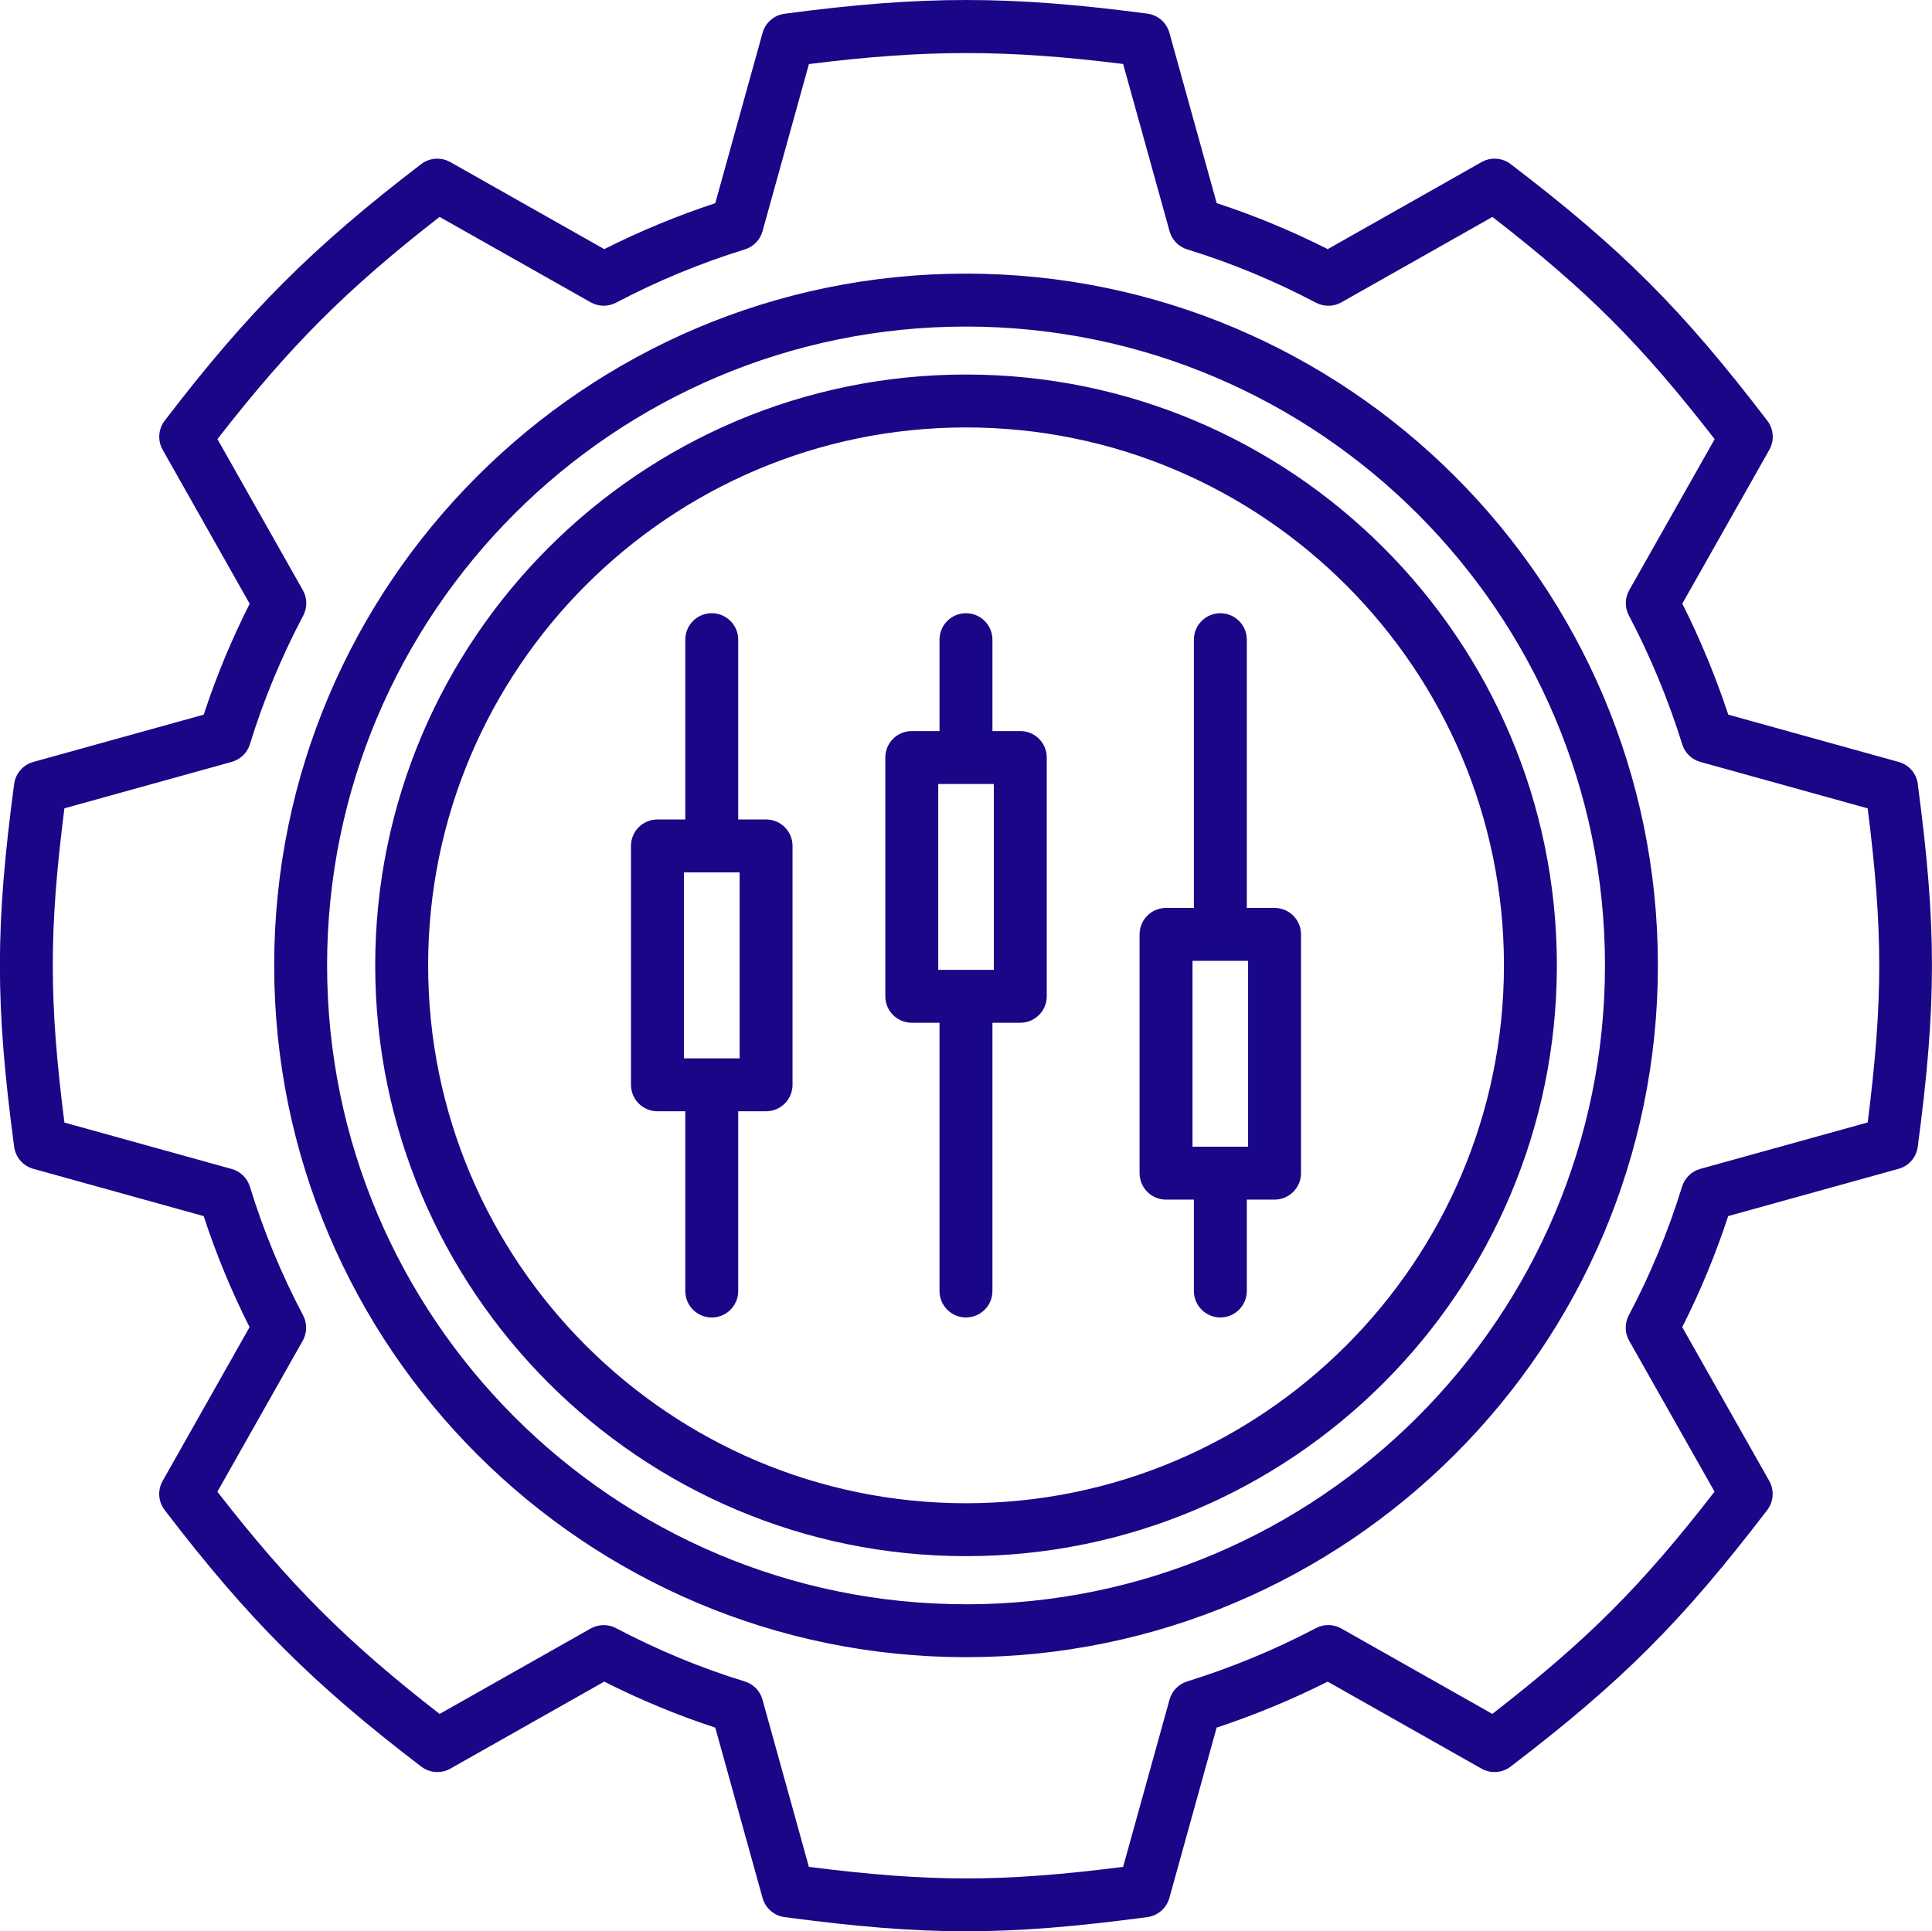
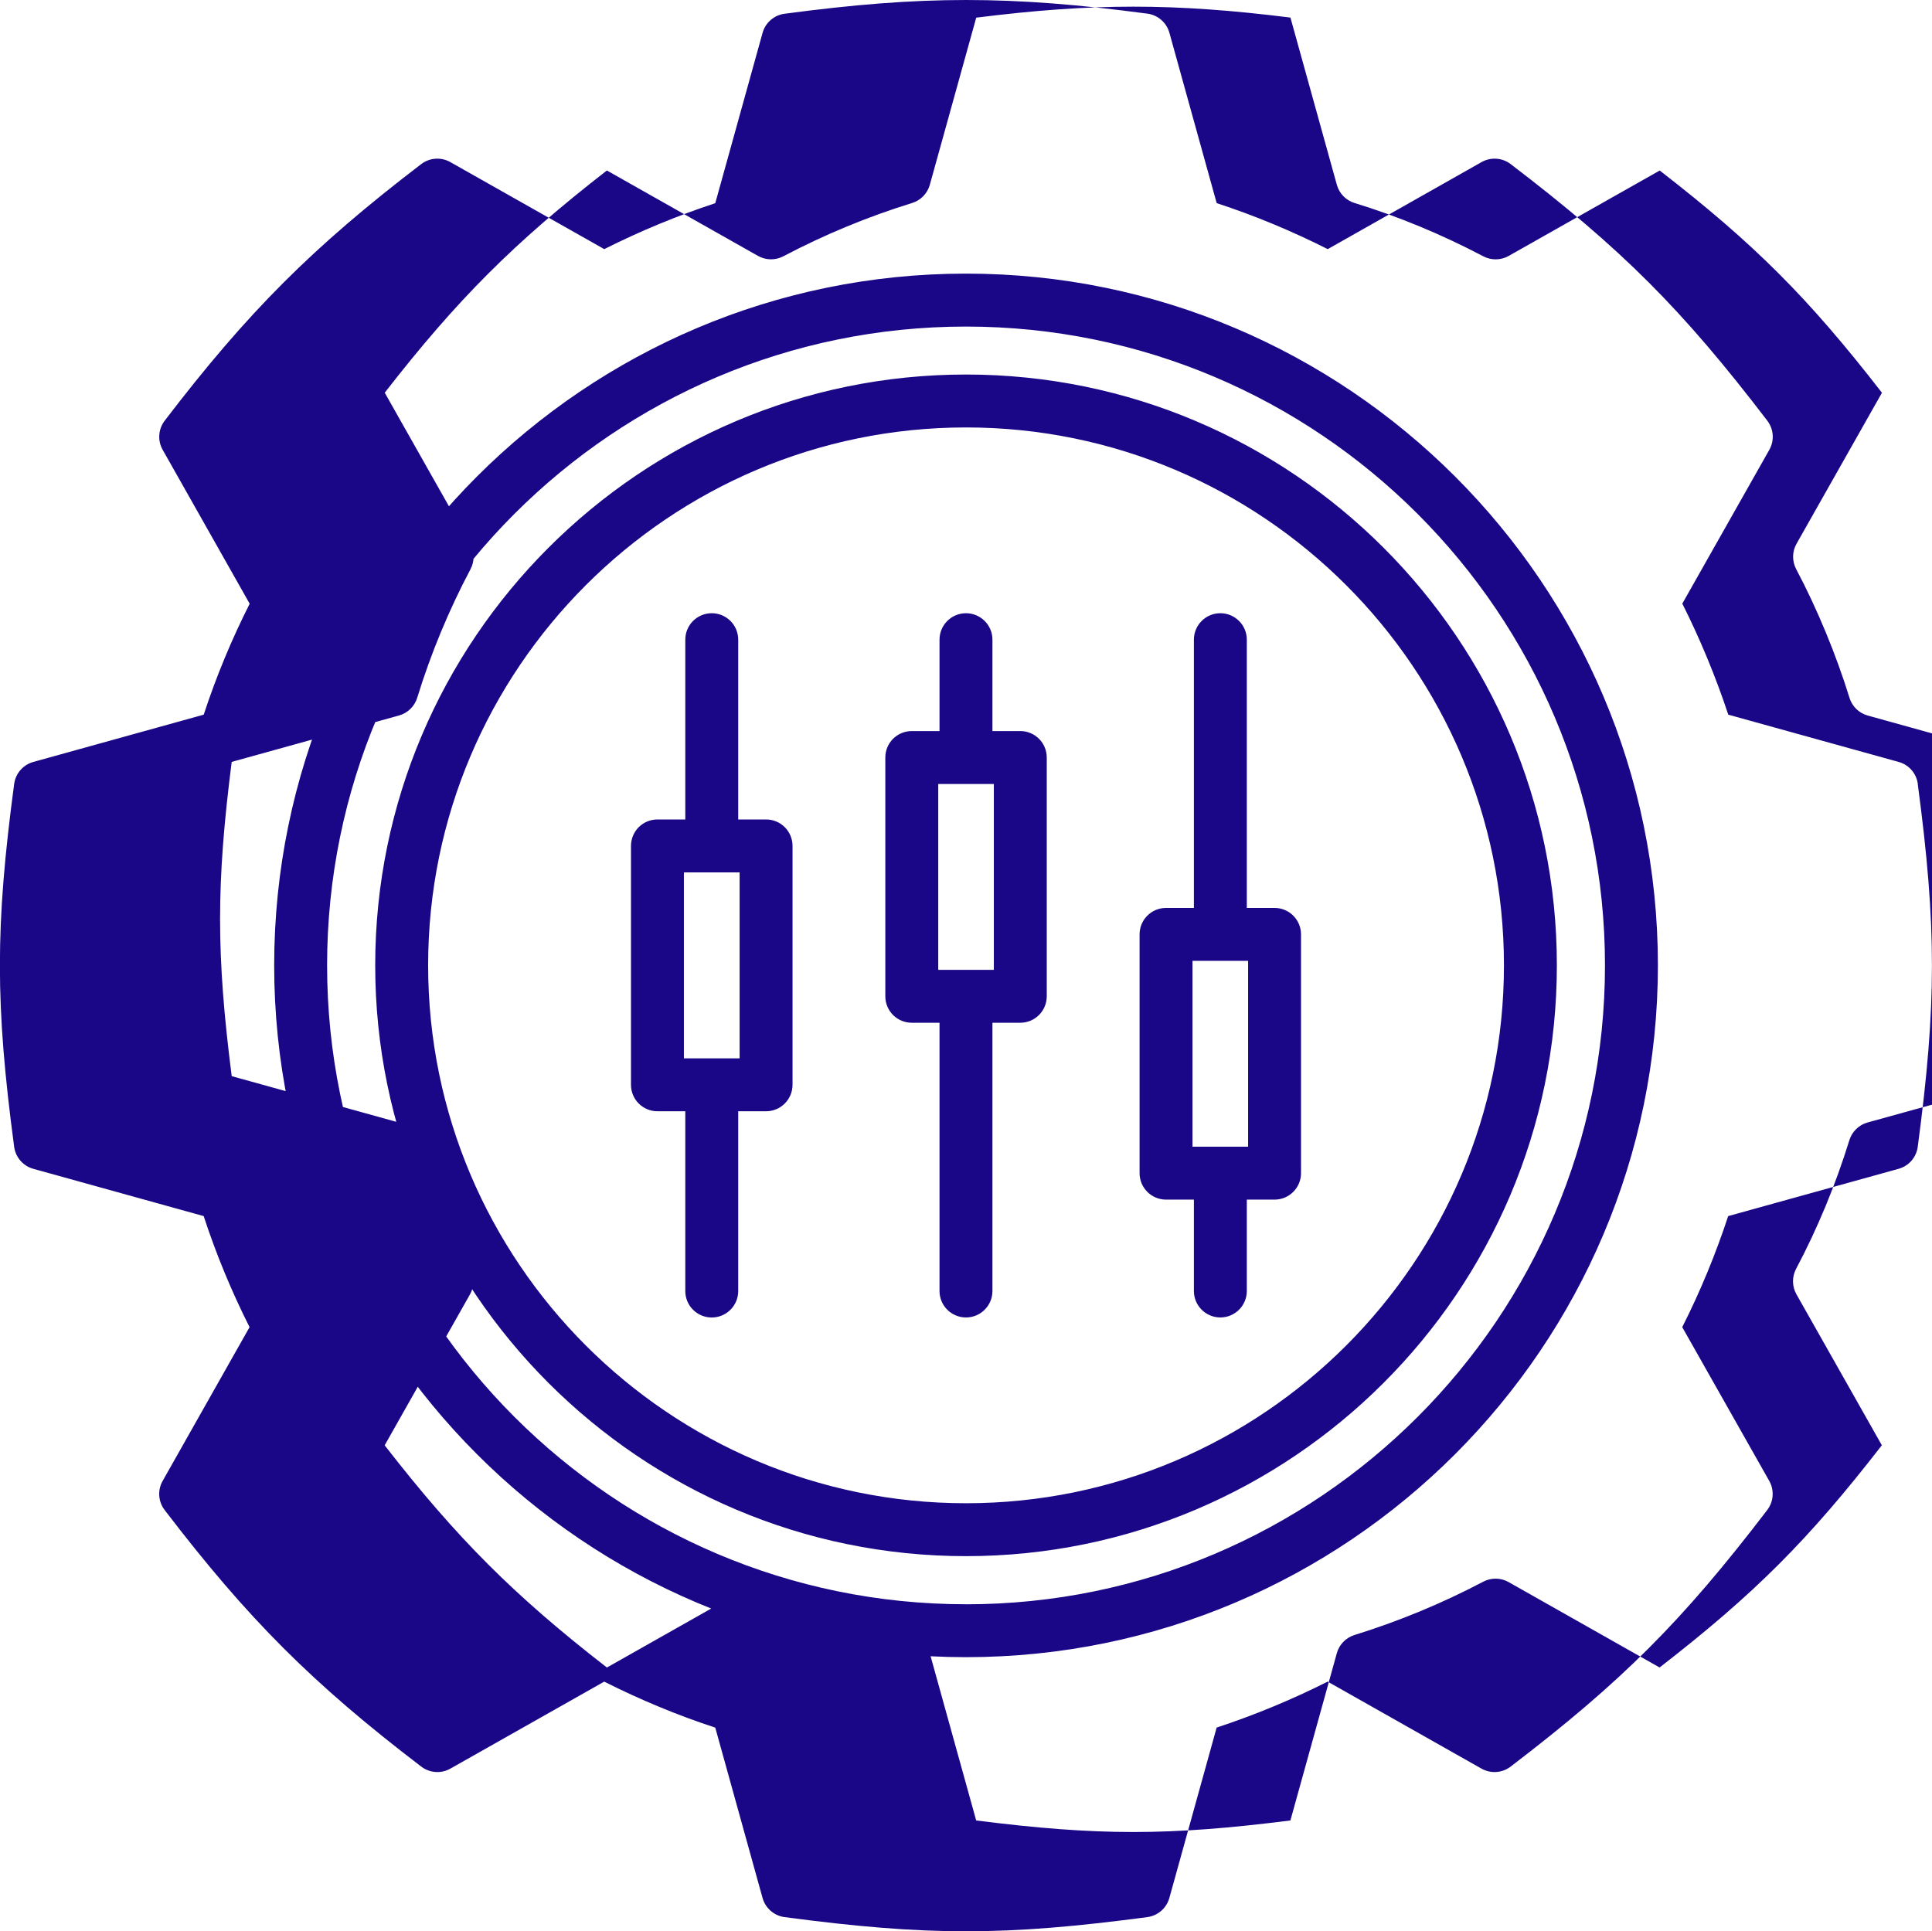
<svg xmlns="http://www.w3.org/2000/svg" id="Layer_2" data-name="Layer 2" viewBox="0 0 511.15 511.01">
  <defs>
    <style>
      .cls-1 {
        fill: #190787;
      }
    </style>
  </defs>
  <g id="Layer_1-2" data-name="Layer 1">
-     <path class="cls-1" d="M255.57,99.1c-86.18,0-156.3,70.13-156.3,156.33s70.12,156.33,156.3,156.33,156.33-70.13,156.33-156.33-70.13-156.33-156.33-156.33h0ZM255.57,397.76c-78.46,0-142.3-63.85-142.3-142.33s63.84-142.33,142.3-142.33,142.33,63.85,142.33,142.33-63.85,142.33-142.33,142.33ZM507.4,207.43c-.37-2.78-2.36-5.07-5.07-5.82l-45.08-12.51c-3.28-9.94-7.5-20.14-12.16-29.38l23.02-40.7c1.38-2.44,1.17-5.47-.53-7.7-22.58-29.54-38.45-45.41-67.9-67.9-2.23-1.7-5.26-1.91-7.7-.53l-40.7,23.03c-9.59-4.84-19.44-8.92-29.38-12.17l-12.51-45.07c-.75-2.7-3.04-4.7-5.83-5.07-36.36-4.82-59.68-4.81-95.99.03-2.78.37-5.07,2.36-5.82,5.07l-12.51,45.05c-10.04,3.31-19.9,7.39-29.37,12.16l-40.73-23.03c-2.44-1.38-5.47-1.17-7.7.53-28.72,21.96-45.85,39.09-67.87,67.9-1.7,2.23-1.91,5.26-.53,7.7l23.02,40.73c-4.79,9.47-8.87,19.31-12.16,29.35l-45.08,12.51c-2.7.75-4.7,3.04-5.07,5.82-5.03,37.69-5.03,58.33,0,96.02.37,2.78,2.36,5.07,5.07,5.82l45.07,12.51c3.29,10.06,7.36,19.91,12.14,29.38l-23,40.7c-1.38,2.44-1.17,5.47.53,7.69,22.03,28.83,39.17,45.97,67.9,67.9,2.23,1.7,5.26,1.91,7.7.53l40.7-23.02c9.62,4.85,19.47,8.93,29.38,12.17l12.51,45.07c.75,2.7,3.04,4.7,5.82,5.07,18.84,2.5,33.41,3.75,47.99,3.75s29.15-1.25,47.99-3.75c2.78-.37,5.07-2.36,5.83-5.07l12.51-45.08c10.07-3.32,19.92-7.4,29.37-12.16l40.7,23.02c2.44,1.38,5.47,1.17,7.7-.53,29.49-22.54,45.35-38.4,67.9-67.9,1.7-2.23,1.91-5.26.53-7.7l-23.02-40.69c4.74-9.36,8.81-19.21,12.16-29.38l45.08-12.51c2.71-.75,4.7-3.04,5.07-5.83,5.01-37.69,5.01-58.32,0-96.01h0ZM494.11,297.01l-44.26,12.28c-2.3.64-4.11,2.4-4.82,4.68-3.68,11.89-8.42,23.35-14.1,34.05-1.12,2.11-1.08,4.65.09,6.73l22.6,39.95c-19.49,25.13-33.67,39.31-58.8,58.8l-39.95-22.6c-2.07-1.17-4.6-1.21-6.71-.1-10.86,5.72-22.32,10.46-34.07,14.11-2.28.71-4.04,2.52-4.67,4.82l-12.28,44.25c-32.22,4.07-50.9,4.07-83.13,0l-12.28-44.25c-.64-2.31-2.41-4.12-4.7-4.82-11.49-3.51-22.95-8.26-34.05-14.1-2.11-1.11-4.64-1.07-6.71.1l-39.96,22.6c-24.54-19.04-39.68-34.18-58.8-58.8l22.58-39.95c1.17-2.08,1.21-4.6.1-6.71-5.74-10.88-10.47-22.33-14.07-34.05-.7-2.28-2.52-4.05-4.82-4.69l-44.26-12.28c-4.1-32.23-4.1-50.92,0-83.15l44.26-12.28c2.3-.64,4.12-2.41,4.82-4.69,3.6-11.69,8.34-23.14,14.1-34.02,1.12-2.11,1.08-4.64-.09-6.72l-22.6-39.98c19.11-24.6,34.24-39.74,58.77-58.8l39.98,22.6c2.07,1.17,4.6,1.21,6.71.1,10.9-5.74,22.36-10.48,34.07-14.1,2.28-.7,4.04-2.52,4.68-4.81l12.28-44.23c30.85-3.87,52.24-3.88,83.13-.02l12.28,44.25c.64,2.3,2.41,4.12,4.7,4.82,11.53,3.53,22.99,8.28,34.05,14.1,2.11,1.11,4.64,1.07,6.71-.1l39.96-22.6c25.09,19.44,39.27,33.63,58.8,58.8l-22.6,39.95c-1.18,2.08-1.21,4.61-.09,6.73,5.54,10.46,10.55,22.55,14.1,34.05.7,2.28,2.52,4.04,4.82,4.68l44.25,12.28c4.08,32.24,4.08,50.92,0,83.15h0ZM255.57,72.4c-100.93,0-183.03,82.11-183.03,183.03s82.11,183.06,183.03,183.06,183.06-82.12,183.06-183.06-82.12-183.03-183.06-183.03ZM255.57,424.49c-93.2,0-169.03-75.84-169.03-169.06S162.37,86.41,255.57,86.41s169.06,75.83,169.06,169.03-75.84,169.06-169.06,169.06ZM269.94,193.44h-7.37v-24.18c0-3.87-3.14-7-7-7s-7,3.13-7,7v24.18h-7.34c-3.87,0-7,3.13-7,7v63.18c0,3.87,3.13,7,7,7h7.34v70.98c0,3.87,3.13,7,7,7s7-3.14,7-7v-70.98h7.37c3.87,0,7-3.14,7-7v-63.18c0-3.87-3.13-7-7-7h0ZM262.94,256.62h-14.71v-49.18h14.71v49.18ZM202.68,216.83h-7.37v-47.57c0-3.87-3.13-7-7-7s-7,3.13-7,7v47.57h-7.37c-3.87,0-7,3.13-7,7v63.21c0,3.87,3.13,7,7,7h7.37v47.57c0,3.87,3.13,7,7,7s7-3.14,7-7v-47.57h7.37c3.87,0,7-3.14,7-7v-63.21c0-3.87-3.13-7-7-7h0ZM195.68,280.04h-14.74v-49.21h14.74v49.21ZM337.21,240.24h-7.34v-70.98c0-3.87-3.14-7-7-7s-7,3.13-7,7v70.98h-7.37c-3.87,0-7,3.13-7,7v63.18c0,3.87,3.14,7,7,7h7.37v24.18c0,3.87,3.14,7,7,7s7-3.14,7-7v-24.18h7.34c3.87,0,7-3.14,7-7v-63.18c0-3.87-3.13-7-7-7h0ZM330.21,303.42h-14.71v-49.18h14.71v49.18Z" />
+     <path class="cls-1" d="M255.57,99.1c-86.18,0-156.3,70.13-156.3,156.33s70.12,156.33,156.3,156.33,156.33-70.13,156.33-156.33-70.13-156.33-156.33-156.33h0ZM255.57,397.76c-78.46,0-142.3-63.85-142.3-142.33s63.84-142.33,142.3-142.33,142.33,63.85,142.33,142.33-63.85,142.33-142.33,142.33ZM507.4,207.43c-.37-2.78-2.36-5.07-5.07-5.82l-45.08-12.51c-3.28-9.94-7.5-20.14-12.16-29.38l23.02-40.7c1.38-2.44,1.17-5.47-.53-7.7-22.58-29.54-38.45-45.41-67.9-67.9-2.23-1.7-5.26-1.91-7.7-.53l-40.7,23.03c-9.59-4.84-19.44-8.92-29.38-12.17l-12.51-45.07c-.75-2.7-3.04-4.7-5.83-5.07-36.36-4.82-59.68-4.81-95.99.03-2.78.37-5.07,2.36-5.82,5.07l-12.51,45.05c-10.04,3.31-19.9,7.39-29.37,12.16l-40.73-23.03c-2.44-1.38-5.47-1.17-7.7.53-28.72,21.96-45.85,39.09-67.87,67.9-1.7,2.23-1.91,5.26-.53,7.7l23.02,40.73c-4.79,9.47-8.87,19.31-12.16,29.35l-45.08,12.51c-2.7.75-4.7,3.04-5.07,5.82-5.03,37.69-5.03,58.33,0,96.02.37,2.78,2.36,5.07,5.07,5.82l45.07,12.51c3.29,10.06,7.36,19.91,12.14,29.38l-23,40.7c-1.38,2.44-1.17,5.47.53,7.69,22.03,28.83,39.17,45.97,67.9,67.9,2.23,1.7,5.26,1.91,7.7.53l40.7-23.02c9.62,4.85,19.47,8.93,29.38,12.17l12.51,45.07c.75,2.7,3.04,4.7,5.82,5.07,18.84,2.5,33.41,3.75,47.99,3.75s29.15-1.25,47.99-3.75c2.78-.37,5.07-2.36,5.83-5.07l12.51-45.08c10.07-3.32,19.92-7.4,29.37-12.16l40.7,23.02c2.44,1.38,5.47,1.17,7.7-.53,29.49-22.54,45.35-38.4,67.9-67.9,1.7-2.23,1.91-5.26.53-7.7l-23.02-40.69c4.74-9.36,8.81-19.21,12.16-29.38l45.08-12.51c2.71-.75,4.7-3.04,5.07-5.83,5.01-37.69,5.01-58.32,0-96.01h0ZM494.11,297.01c-2.3.64-4.11,2.4-4.82,4.68-3.68,11.89-8.42,23.35-14.1,34.05-1.12,2.11-1.08,4.65.09,6.73l22.6,39.95c-19.49,25.13-33.67,39.31-58.8,58.8l-39.95-22.6c-2.07-1.17-4.6-1.21-6.71-.1-10.86,5.72-22.32,10.46-34.07,14.11-2.28.71-4.04,2.52-4.67,4.82l-12.28,44.25c-32.22,4.07-50.9,4.07-83.13,0l-12.28-44.25c-.64-2.31-2.41-4.12-4.7-4.82-11.49-3.51-22.95-8.26-34.05-14.1-2.11-1.11-4.64-1.07-6.71.1l-39.96,22.6c-24.54-19.04-39.68-34.18-58.8-58.8l22.58-39.95c1.17-2.08,1.21-4.6.1-6.71-5.74-10.88-10.47-22.33-14.07-34.05-.7-2.28-2.52-4.05-4.82-4.69l-44.26-12.28c-4.1-32.23-4.1-50.92,0-83.15l44.26-12.28c2.3-.64,4.12-2.41,4.82-4.69,3.6-11.69,8.34-23.14,14.1-34.02,1.12-2.11,1.08-4.64-.09-6.72l-22.6-39.98c19.11-24.6,34.24-39.74,58.77-58.8l39.98,22.6c2.07,1.17,4.6,1.21,6.71.1,10.9-5.74,22.36-10.48,34.07-14.1,2.28-.7,4.04-2.52,4.68-4.81l12.28-44.23c30.85-3.87,52.24-3.88,83.13-.02l12.28,44.25c.64,2.3,2.41,4.12,4.7,4.82,11.53,3.53,22.99,8.28,34.05,14.1,2.11,1.11,4.64,1.07,6.71-.1l39.96-22.6c25.09,19.44,39.27,33.63,58.8,58.8l-22.6,39.95c-1.18,2.08-1.21,4.61-.09,6.73,5.54,10.46,10.55,22.55,14.1,34.05.7,2.28,2.52,4.04,4.82,4.68l44.25,12.28c4.08,32.24,4.08,50.92,0,83.15h0ZM255.57,72.4c-100.93,0-183.03,82.11-183.03,183.03s82.11,183.06,183.03,183.06,183.06-82.12,183.06-183.06-82.12-183.03-183.06-183.03ZM255.57,424.49c-93.2,0-169.03-75.84-169.03-169.06S162.37,86.41,255.57,86.41s169.06,75.83,169.06,169.03-75.84,169.06-169.06,169.06ZM269.94,193.44h-7.37v-24.18c0-3.87-3.14-7-7-7s-7,3.13-7,7v24.18h-7.34c-3.87,0-7,3.13-7,7v63.18c0,3.87,3.13,7,7,7h7.34v70.98c0,3.87,3.13,7,7,7s7-3.14,7-7v-70.98h7.37c3.87,0,7-3.14,7-7v-63.18c0-3.87-3.13-7-7-7h0ZM262.94,256.62h-14.71v-49.18h14.71v49.18ZM202.68,216.83h-7.37v-47.57c0-3.87-3.13-7-7-7s-7,3.13-7,7v47.57h-7.37c-3.87,0-7,3.13-7,7v63.21c0,3.87,3.13,7,7,7h7.37v47.57c0,3.87,3.13,7,7,7s7-3.14,7-7v-47.57h7.37c3.87,0,7-3.14,7-7v-63.21c0-3.87-3.13-7-7-7h0ZM195.68,280.04h-14.74v-49.21h14.74v49.21ZM337.21,240.24h-7.34v-70.98c0-3.87-3.14-7-7-7s-7,3.13-7,7v70.98h-7.37c-3.87,0-7,3.13-7,7v63.18c0,3.87,3.14,7,7,7h7.37v24.18c0,3.87,3.14,7,7,7s7-3.14,7-7v-24.18h7.34c3.87,0,7-3.14,7-7v-63.18c0-3.87-3.13-7-7-7h0ZM330.21,303.42h-14.71v-49.18h14.71v49.18Z" />
  </g>
</svg>